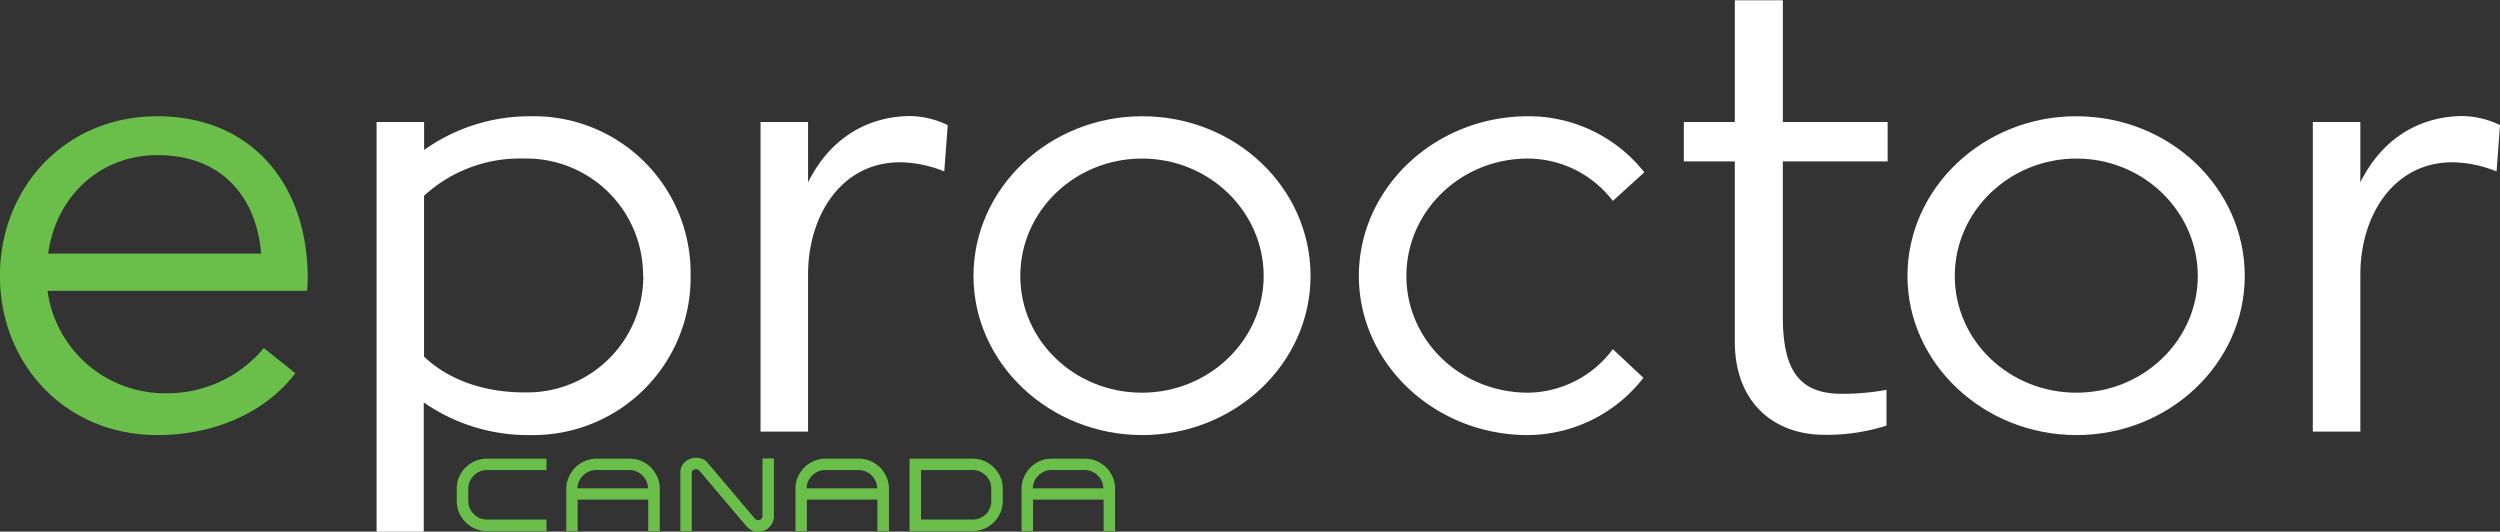
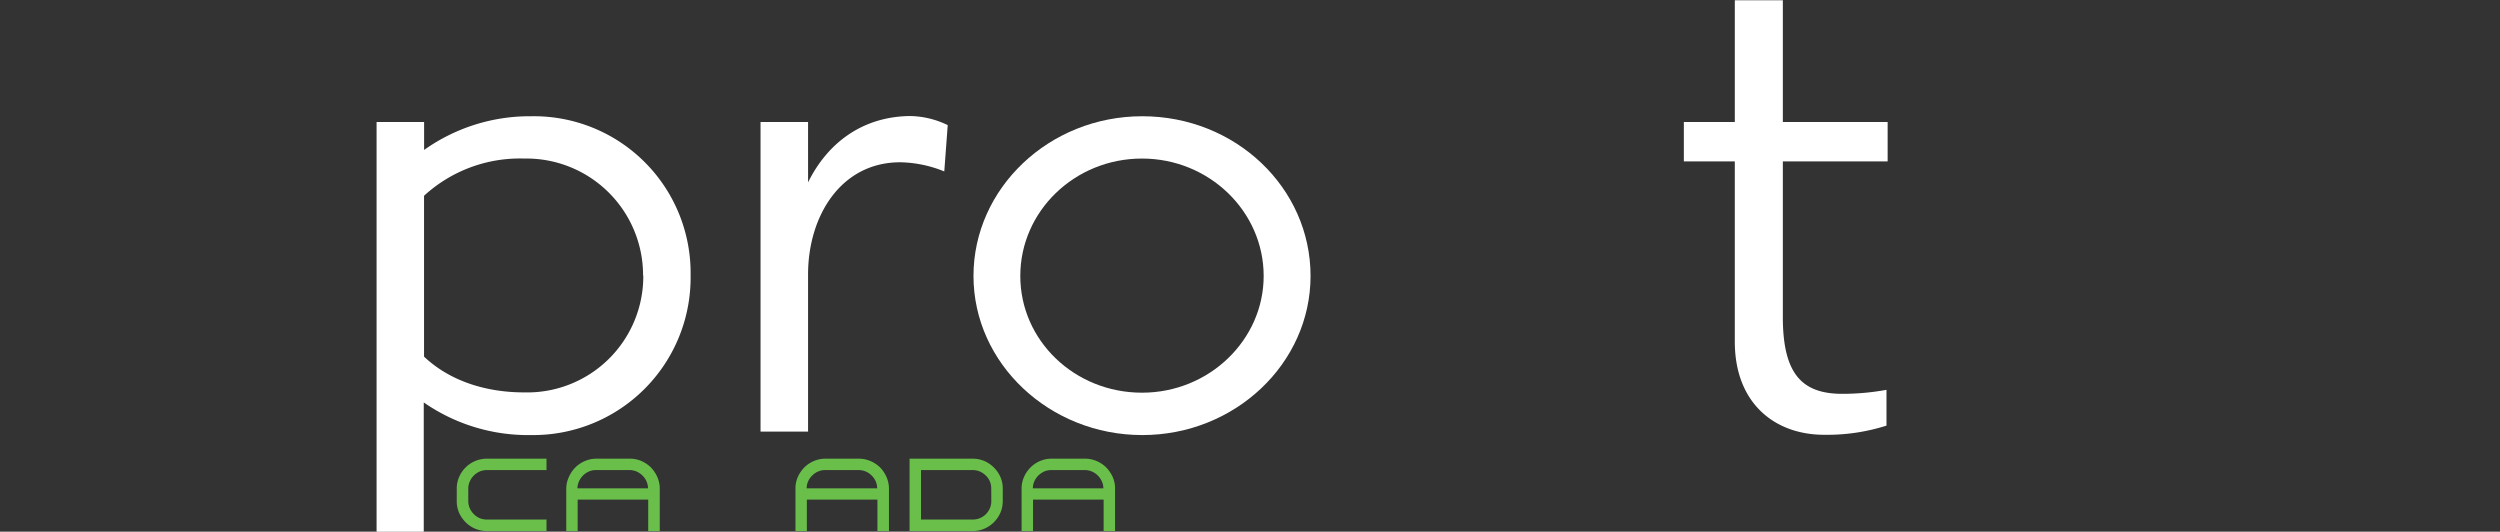
<svg xmlns="http://www.w3.org/2000/svg" viewBox="0 0 349.26 74.28">
  <rect x="0" y="0" width="349.26" height="74.28" fill="#333333" stroke="none" />
  <defs>
    <style>.cls-1{fill:#6abf4b;}.cls-2{fill:#fff;}</style>
  </defs>
  <title>E-Proctor_Logo_FNL_RGB</title>
  <g id="Layer_1" data-name="Layer 1">
    <path class="cls-1" d="M71.57,81.48a4.39,4.39,0,0,1-.92-1.34,4.05,4.05,0,0,1-.32-1.63V76.78a4,4,0,0,1,.33-1.62,4.3,4.3,0,0,1,.91-1.34,4.2,4.2,0,0,1,1.33-.89,4.11,4.11,0,0,1,1.64-.33h8.33v1.59H74.54a2.6,2.6,0,0,0-1,.2,2.65,2.65,0,0,0-.82.56,2.79,2.79,0,0,0-.57.83,2.46,2.46,0,0,0-.21,1v1.73a2.62,2.62,0,0,0,.2,1,2.77,2.77,0,0,0,.56.82,2.58,2.58,0,0,0,.81.57,2.64,2.64,0,0,0,1,.2h8.36v1.61H74.54a4.11,4.11,0,0,1-1.64-.33A4.22,4.22,0,0,1,71.57,81.48Z" transform="translate(-6.52 -8.52)" />
    <path class="cls-1" d="M97.45,73.82a4.64,4.64,0,0,1,.9,1.34,3.89,3.89,0,0,1,.34,1.62v5.93H97.08V78.32H87.22v4.39H85.63V76.78A3.87,3.87,0,0,1,86,75.15a4.34,4.34,0,0,1,.9-1.33,4.2,4.2,0,0,1,1.33-.89,4,4,0,0,1,1.62-.33h4.67a4,4,0,0,1,1.62.33A4.48,4.48,0,0,1,97.45,73.82Zm-7.66.37a2.44,2.44,0,0,0-1,.2,2.7,2.7,0,0,0-.81.55,2.81,2.81,0,0,0-.56.8,2.51,2.51,0,0,0-.23,1h9.86a2.5,2.5,0,0,0-.22-1,2.66,2.66,0,0,0-.57-.8,2.7,2.7,0,0,0-.81-.55,2.57,2.57,0,0,0-1-.2Z" transform="translate(-6.52 -8.52)" />
-     <path class="cls-1" d="M111.54,82.59a1.72,1.72,0,0,1-.37-.22,2.35,2.35,0,0,1-.37-.35l-1.61-1.88-1.69-2-1.7-2-1.59-1.89a.65.65,0,0,0-.44-.18.76.76,0,0,0-.42.12.44.44,0,0,0-.19.37v8.14h-1.59V74.4a1.85,1.85,0,0,1,.23-.81,1.89,1.89,0,0,1,.51-.61,2.07,2.07,0,0,1,.7-.38,2.37,2.37,0,0,1,1.68.05,1.92,1.92,0,0,1,.75.6l3.28,3.87L112,81a.53.53,0,0,0,.19.13.61.61,0,0,0,.25.06.7.7,0,0,0,.38-.13.64.64,0,0,0,.22-.35V72.57h1.6v8.25a2,2,0,0,1-.25.82,2.4,2.4,0,0,1-.5.63,2.22,2.22,0,0,1-.68.4,2.39,2.39,0,0,1-.79.14,2.49,2.49,0,0,1-.46,0A1.74,1.74,0,0,1,111.54,82.59Z" transform="translate(-6.52 -8.52)" />
    <path class="cls-1" d="M129.47,73.82a4.64,4.64,0,0,1,.9,1.34,4.05,4.05,0,0,1,.34,1.62v5.93H129.1V78.32h-9.86v4.39h-1.59V76.78a4,4,0,0,1,.33-1.63,4.55,4.55,0,0,1,.91-1.33,4.2,4.2,0,0,1,1.33-.89,4,4,0,0,1,1.61-.33h4.67a4,4,0,0,1,1.62.33A4.4,4.4,0,0,1,129.47,73.82Zm-7.66.37a2.4,2.4,0,0,0-1,.2,2.7,2.7,0,0,0-.81.55,2.66,2.66,0,0,0-.57.8,2.5,2.5,0,0,0-.22,1h9.86a2.69,2.69,0,0,0-.22-1,2.66,2.66,0,0,0-.57-.8,2.7,2.7,0,0,0-.81-.55,2.62,2.62,0,0,0-1-.2Z" transform="translate(-6.52 -8.52)" />
    <path class="cls-1" d="M133.59,72.6h8.82a4.11,4.11,0,0,1,1.64.33,4.43,4.43,0,0,1,1.33.91,4.3,4.3,0,0,1,.9,1.32,4,4,0,0,1,.33,1.62v1.73a4.14,4.14,0,0,1-.33,1.64,4.43,4.43,0,0,1-.91,1.33,4.27,4.27,0,0,1-1.34.9,4,4,0,0,1-1.62.33h-8.82ZM145,76.76a2.38,2.38,0,0,0-.2-1,2.55,2.55,0,0,0-.56-.81,3,3,0,0,0-.83-.56,2.62,2.62,0,0,0-1-.2h-7.22V81.1h7.25a2.54,2.54,0,0,0,1-.2,2.88,2.88,0,0,0,.82-.55,2.79,2.79,0,0,0,.55-.83,2.46,2.46,0,0,0,.2-1Z" transform="translate(-6.52 -8.52)" />
    <path class="cls-1" d="M161.06,73.82a4.89,4.89,0,0,1,.91,1.34,4,4,0,0,1,.33,1.62v5.93h-1.6V78.32h-9.86v4.39h-1.6V76.78a4,4,0,0,1,.34-1.63,4.37,4.37,0,0,1,.91-1.33,4.27,4.27,0,0,1,1.32-.89,4,4,0,0,1,1.62-.33h4.67a4,4,0,0,1,1.62.33A4.24,4.24,0,0,1,161.06,73.82Zm-7.66.37a2.48,2.48,0,0,0-1,.2,3,3,0,0,0-.81.55,2.81,2.81,0,0,0-.56.8,2.5,2.5,0,0,0-.22,1h9.86a2.51,2.51,0,0,0-.23-1,2.81,2.81,0,0,0-.56-.8,2.75,2.75,0,0,0-.82-.55,2.54,2.54,0,0,0-1-.2Z" transform="translate(-6.52 -8.52)" />
    <path class="cls-2" d="M103,47A22,22,0,0,1,80.72,69.3a25.51,25.51,0,0,1-15-4.56V82.81H59.13V25.56h6.64v3.91a25.46,25.46,0,0,1,15-4.71A21.9,21.9,0,0,1,103,47Zm-6.64,0A16.3,16.3,0,0,0,79.76,30.67a19.79,19.79,0,0,0-14,5.2V58.34c3.28,3.12,8.15,5,14,5A16.22,16.22,0,0,0,96.39,47Z" transform="translate(-6.52 -8.52)" />
    <path class="cls-2" d="M119.41,34c2.72-5.52,7.6-9.19,14.23-9.27A12.42,12.42,0,0,1,138.92,26l-.48,6.47a17,17,0,0,0-6.16-1.28c-8.23,0-12.87,7.44-12.87,15.68V68.82h-6.64V25.56h6.64Z" transform="translate(-6.52 -8.52)" />
-     <path class="cls-2" d="M189.61,47.07c0,12.23-10.55,22.23-23.51,22.23s-23.58-10-23.58-22.23,10.55-22.31,23.58-22.31S189.61,34.75,189.61,47.07Zm-6.55,0c0-9-7.6-16.4-17-16.4s-17,7.36-17,16.4,7.6,16.31,17,16.31S183.06,56,183.06,47.07Z" transform="translate(-6.52 -8.52)" />
-     <path class="cls-2" d="M236.11,61.3a20.58,20.58,0,0,1-16.16,8c-13,0-23.59-10-23.59-22.23S206.92,24.76,220,24.76a20.62,20.62,0,0,1,16.24,7.83l-4.4,4A15,15,0,0,0,220,30.67c-9.43,0-17,7.36-17,16.4s7.6,16.31,17,16.31a15,15,0,0,0,11.84-6.08Z" transform="translate(-6.52 -8.52)" />
+     <path class="cls-2" d="M189.61,47.07c0,12.23-10.55,22.23-23.51,22.23s-23.58-10-23.58-22.23,10.55-22.31,23.58-22.31S189.61,34.75,189.61,47.07Zm-6.55,0c0-9-7.6-16.4-17-16.4s-17,7.36-17,16.4,7.6,16.31,17,16.31S183.06,56,183.06,47.07" transform="translate(-6.52 -8.52)" />
    <path class="cls-2" d="M255.59,31.07V52.82c0,8,2.72,10.72,8.32,10.72a34.37,34.37,0,0,0,6.16-.56v5a27.28,27.28,0,0,1-8.72,1.28c-6.88,0-12.47-4.4-12.47-13V31.07h-7.12V25.56h7.12v-17h6.71v17h14.64v5.51Z" transform="translate(-6.52 -8.52)" />
-     <path class="cls-2" d="M320.12,47.07c0,12.23-10.55,22.23-23.51,22.23S273,59.3,273,47.07s10.55-22.31,23.58-22.31S320.12,34.75,320.12,47.07Zm-6.56,0c0-9-7.59-16.4-16.95-16.4s-17,7.36-17,16.4,7.6,16.31,17,16.31S313.56,56,313.56,47.07Z" transform="translate(-6.52 -8.52)" />
-     <path class="cls-2" d="M336.27,34c2.72-5.52,7.6-9.19,14.23-9.27A12.42,12.42,0,0,1,355.78,26l-.48,6.47a17,17,0,0,0-6.16-1.28c-8.23,0-12.87,7.44-12.87,15.68V68.82h-6.64V25.56h6.64Z" transform="translate(-6.52 -8.52)" />
-     <path class="cls-1" d="M13.16,49.15A16.53,16.53,0,0,0,29.63,63.46a17.54,17.54,0,0,0,13.75-6.32l4.4,3.52c-4,5.28-11,8.64-19.27,8.64-12.95,0-22-10-22-22.23s9-22.31,22-22.31,21,9.35,21,22.63c0,.72-.08,1.76-.08,1.76Zm.08-5.2H43c-.64-7.84-5.43-13.76-14.47-13.76C20.27,30.19,14.28,36.19,13.24,44Z" transform="translate(-6.52 -8.52)" />
  </g>
</svg>